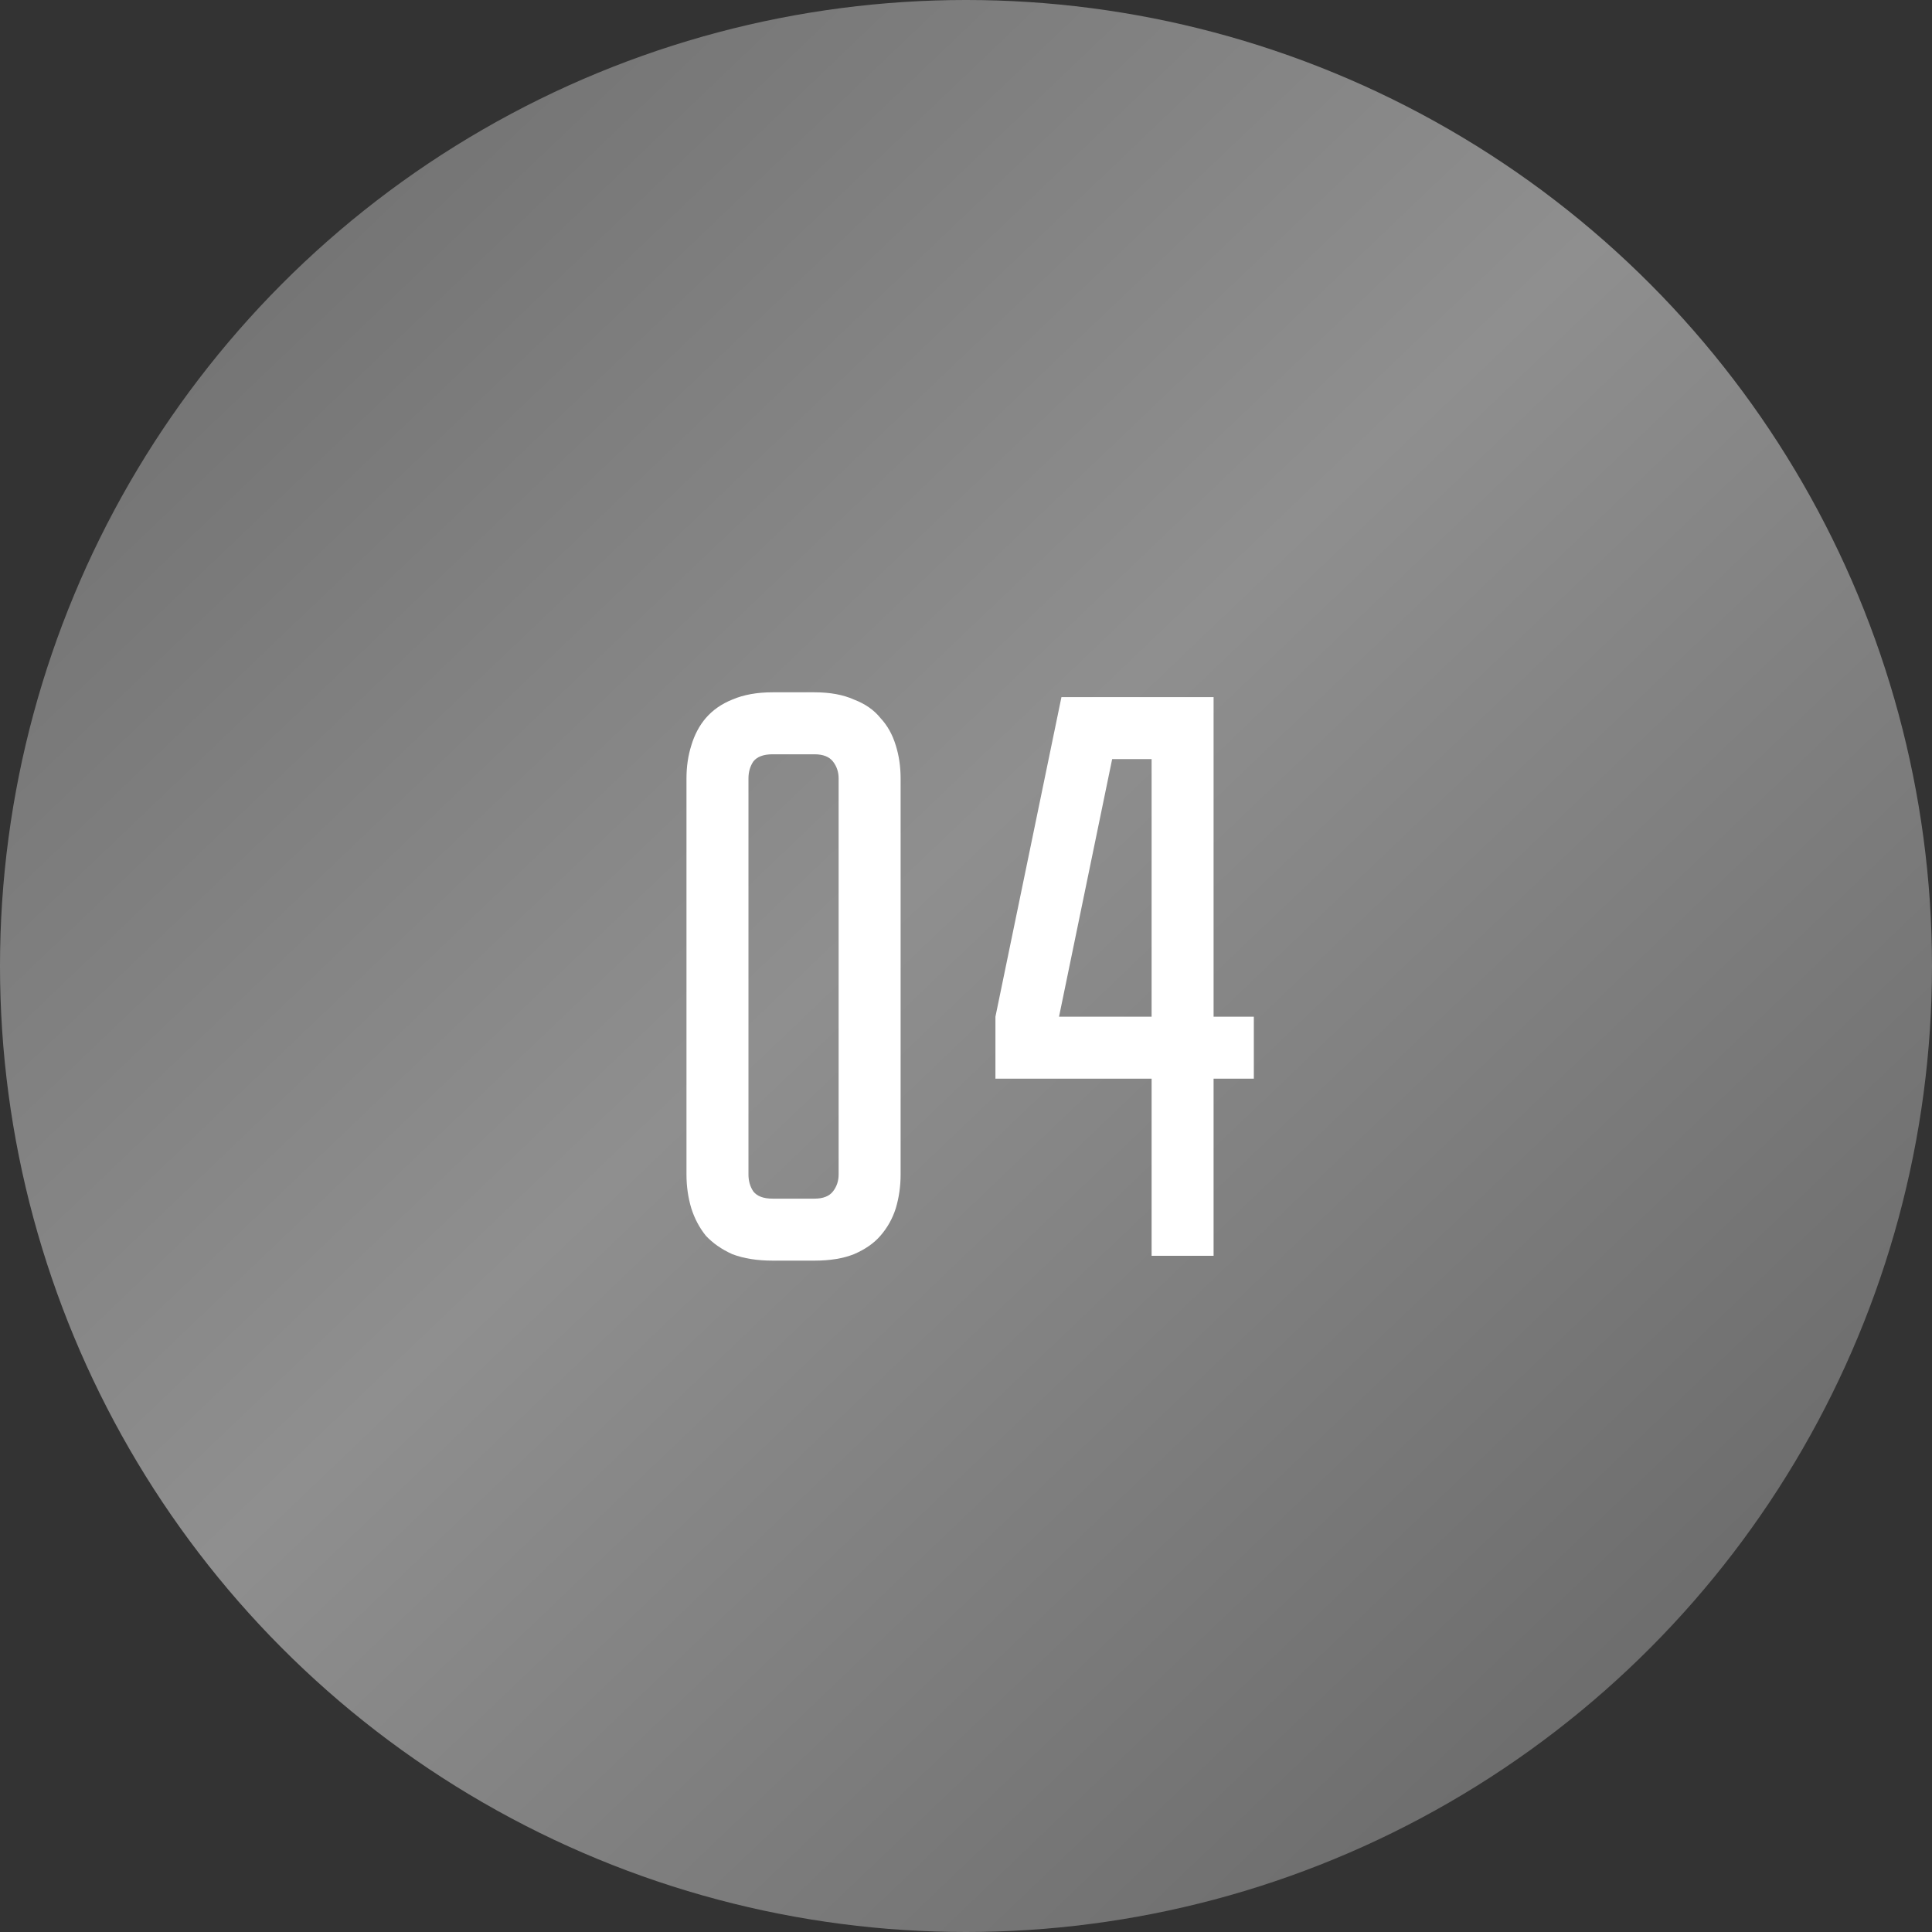
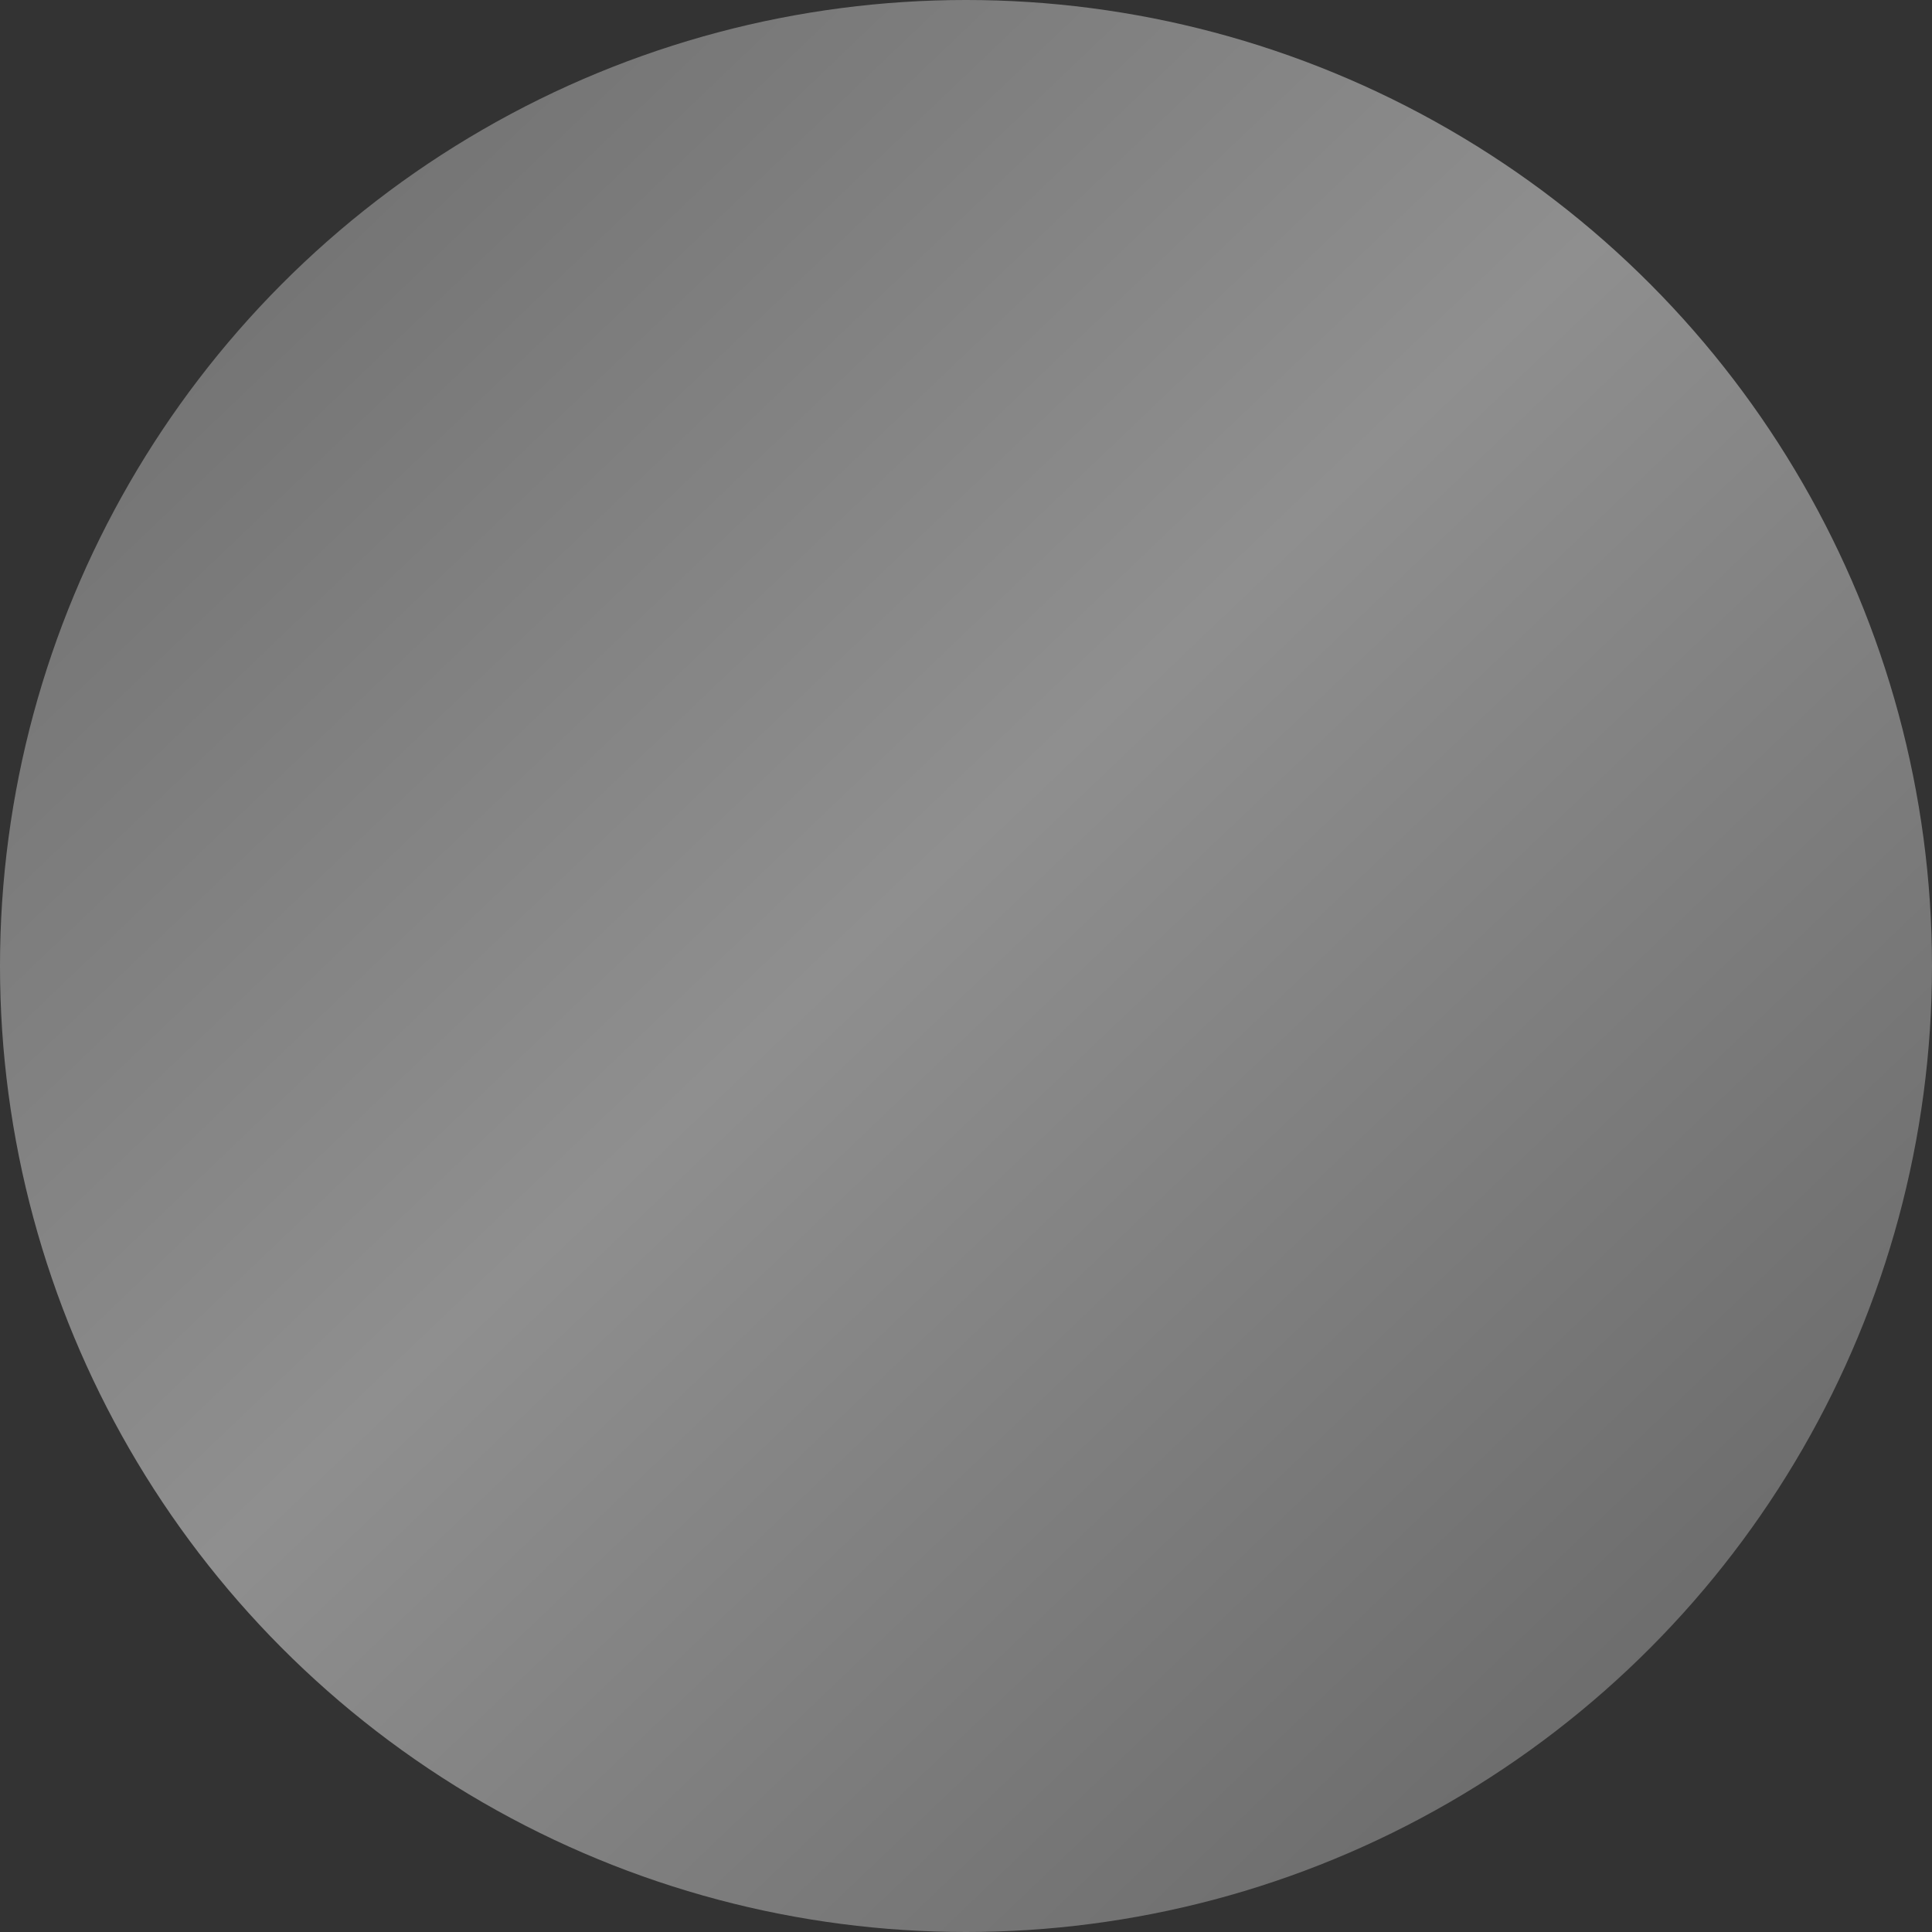
<svg xmlns="http://www.w3.org/2000/svg" width="240" height="240" viewBox="0 0 240 240" fill="none">
  <rect x="0" y="0" width="240" height="240" fill="#333333" stroke="none" />
  <circle cx="120" cy="120" r="120" fill="url(#paint0_linear_2_573)" />
-   <path d="M101.177 86C103.111 86 104.744 86.3 106.077 86.9C107.477 87.433 108.577 88.2 109.377 89.2C110.244 90.133 110.877 91.267 111.277 92.6C111.677 93.867 111.877 95.233 111.877 96.7V145.9C111.877 147.367 111.677 148.767 111.277 150.1C110.877 151.367 110.244 152.5 109.377 153.5C108.577 154.433 107.477 155.2 106.077 155.8C104.744 156.333 103.111 156.6 101.177 156.6H95.977C94.044 156.6 92.377 156.333 90.977 155.8C89.644 155.2 88.544 154.433 87.677 153.5C86.877 152.5 86.277 151.367 85.877 150.1C85.477 148.767 85.277 147.367 85.277 145.9V96.7C85.277 95.233 85.477 93.867 85.877 92.6C86.277 91.267 86.877 90.133 87.677 89.2C88.544 88.2 89.644 87.433 90.977 86.9C92.377 86.3 94.044 86 95.977 86H101.177ZM101.177 148.9C102.244 148.9 103.011 148.6 103.477 148C103.944 147.4 104.177 146.7 104.177 145.9V96.7C104.177 95.9 103.944 95.2 103.477 94.6C103.011 94 102.244 93.7 101.177 93.7H95.977C94.844 93.7 94.044 94 93.577 94.6C93.177 95.2 92.977 95.9 92.977 96.7V145.9C92.977 146.7 93.177 147.4 93.577 148C94.044 148.6 94.844 148.9 95.977 148.9H101.177ZM150.756 86.6V126.3H155.756V134H150.756V156H143.056V134H123.656V126.3L131.856 86.6H150.756ZM143.056 126.3V94.3H138.156L131.556 126.3H143.056Z" fill="white" />
  <defs>
    <linearGradient id="paint0_linear_2_573" x1="0" y1="0" x2="212" y2="222" gradientUnits="userSpaceOnUse">
      <stop stop-color="#696969" />
      <stop offset="0.516" stop-color="#8F8F8F" />
      <stop offset="1" stop-color="#696969" />
    </linearGradient>
  </defs>
</svg>